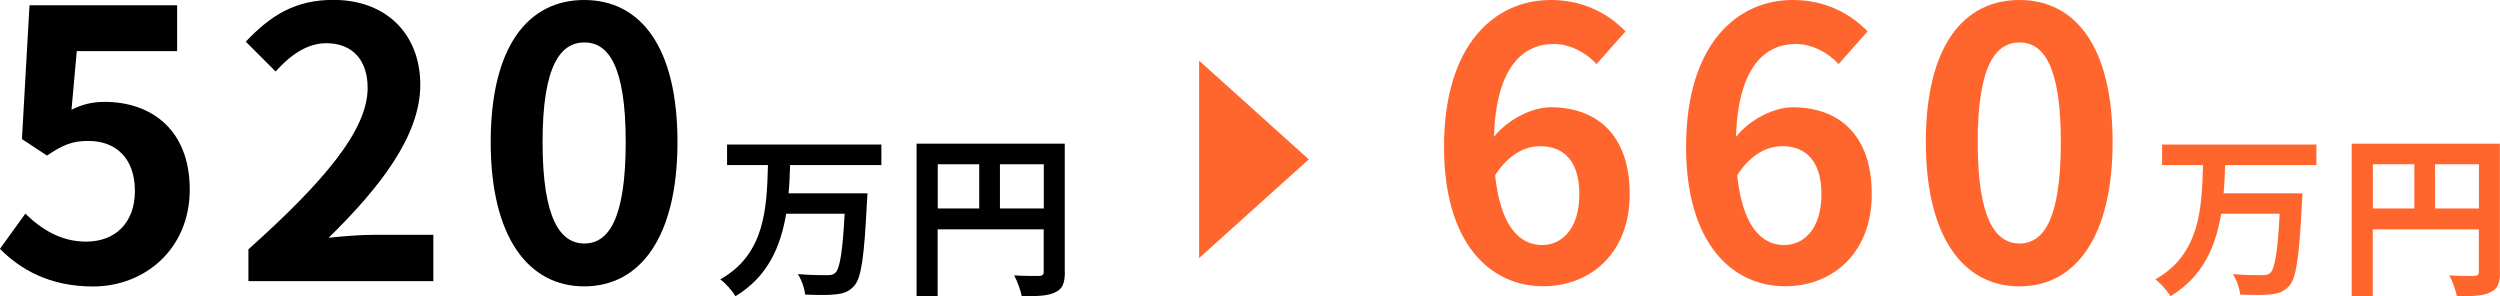
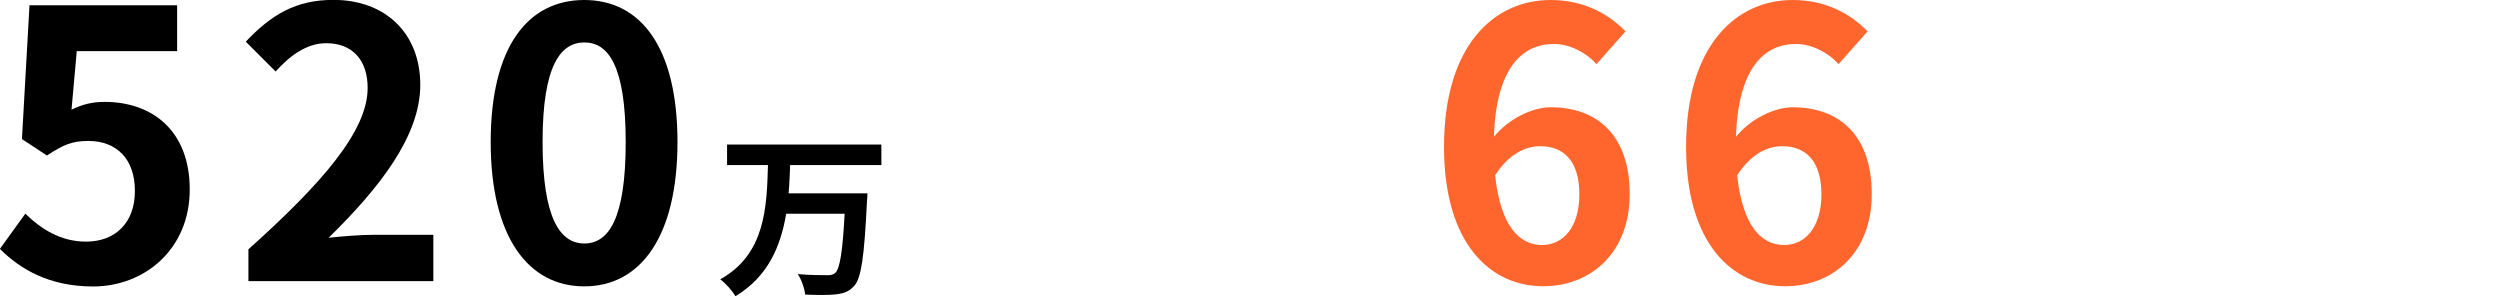
<svg xmlns="http://www.w3.org/2000/svg" id="_レイヤー_2" data-name="レイヤー 2" viewBox="0 0 227.94 27.01">
  <defs>
    <style>
      .cls-1, .cls-2 {
        stroke-width: 0px;
      }

      .cls-2 {
        fill: #ff662e;
      }
    </style>
  </defs>
  <g id="_レイヤー_1-2" data-name="レイヤー 1">
    <g>
      <g>
        <path class="cls-1" d="m0,22.68l2.31-3.2c1.43,1.39,3.2,2.55,5.54,2.55,2.62,0,4.45-1.67,4.45-4.62s-1.7-4.56-4.25-4.56c-1.5,0-2.31.37-3.77,1.33l-2.28-1.5L2.69.48h13.46v4.18H7l-.48,5.34c.99-.48,1.87-.71,3.03-.71,4.22,0,7.75,2.52,7.75,7.99s-4.15,8.84-8.81,8.84c-3.98,0-6.63-1.56-8.5-3.43Z" />
        <path class="cls-1" d="m22.64,22.74c6.83-6.12,10.88-10.84,10.88-14.72,0-2.55-1.39-4.08-3.77-4.08-1.84,0-3.37,1.19-4.62,2.58l-2.72-2.72c2.31-2.45,4.56-3.81,7.99-3.81,4.76,0,7.92,3.06,7.92,7.75s-3.77,9.45-8.36,13.94c1.26-.14,2.92-.27,4.08-.27h5.47v4.22h-16.86v-2.89Z" />
        <path class="cls-1" d="m44.74,12.95c0-8.7,3.4-12.95,8.53-12.95s8.5,4.28,8.5,12.95-3.4,13.16-8.5,13.16-8.53-4.49-8.53-13.16Zm12.31,0c0-7.04-1.63-9.08-3.77-9.08s-3.81,2.04-3.81,9.08,1.63,9.25,3.81,9.25,3.77-2.18,3.77-9.25Z" />
        <path class="cls-1" d="m72.04,15.04c-.03.85-.06,1.73-.14,2.59h7.19s-.02.61-.05.85c-.24,4.91-.51,6.85-1.14,7.56-.48.56-.99.72-1.71.8-.62.08-1.73.06-2.78.02-.05-.54-.32-1.34-.67-1.87,1.1.1,2.19.1,2.67.1.34,0,.54-.03.75-.21.42-.4.67-1.97.85-5.39h-5.33c-.5,2.96-1.65,5.73-4.63,7.52-.29-.51-.88-1.17-1.38-1.54,4.11-2.3,4.24-6.56,4.35-10.42h-3.73v-1.87h14.07v1.87h-8.32Z" />
-         <path class="cls-1" d="m97.09,24.79c0,1.04-.22,1.57-.9,1.87-.64.32-1.6.35-3.03.35-.1-.53-.42-1.41-.69-1.9.91.06,1.95.05,2.27.05.3-.02.42-.11.42-.38v-3.87h-9.67v6.11h-1.92v-13.92h13.51v11.7Zm-11.59-5.78h3.78v-4.03h-3.78v4.03Zm9.67,0v-4.03h-4v4.03h4Z" />
      </g>
      <g>
        <path class="cls-2" d="m145.56,5.85c-.88-1.02-2.41-1.84-3.88-1.84-2.89,0-5.27,2.18-5.47,8.46,1.36-1.67,3.54-2.69,5.17-2.69,4.22,0,7.21,2.52,7.21,7.92s-3.6,8.4-7.89,8.4c-4.79,0-9.04-3.84-9.04-12.71,0-9.38,4.66-13.39,9.72-13.39,3.06,0,5.3,1.29,6.83,2.86l-2.65,2.99Zm-1.56,11.86c0-2.99-1.39-4.38-3.57-4.38-1.36,0-2.86.71-4.11,2.65.48,4.59,2.18,6.36,4.28,6.36,1.87,0,3.4-1.56,3.4-4.62Z" />
        <path class="cls-2" d="m167.63,5.85c-.88-1.02-2.41-1.84-3.88-1.84-2.89,0-5.27,2.18-5.47,8.46,1.36-1.67,3.54-2.69,5.17-2.69,4.22,0,7.21,2.52,7.21,7.92s-3.6,8.4-7.89,8.4c-4.79,0-9.04-3.84-9.04-12.71,0-9.38,4.66-13.39,9.72-13.39,3.06,0,5.3,1.29,6.83,2.86l-2.65,2.99Zm-1.56,11.86c0-2.99-1.39-4.38-3.57-4.38-1.36,0-2.86.71-4.11,2.65.48,4.59,2.18,6.36,4.28,6.36,1.87,0,3.4-1.56,3.4-4.62Z" />
-         <path class="cls-2" d="m175.59,12.95c0-8.7,3.4-12.95,8.53-12.95s8.5,4.28,8.5,12.95-3.4,13.16-8.5,13.16-8.53-4.49-8.53-13.16Zm12.31,0c0-7.04-1.63-9.08-3.77-9.08s-3.81,2.04-3.81,9.08,1.63,9.25,3.81,9.25,3.77-2.18,3.77-9.25Z" />
-         <path class="cls-2" d="m202.88,15.04c-.03.85-.06,1.73-.14,2.59h7.19s-.02.61-.05.85c-.24,4.91-.51,6.85-1.14,7.56-.48.56-.99.72-1.71.8-.62.08-1.73.06-2.78.02-.05-.54-.32-1.34-.67-1.87,1.1.1,2.19.1,2.67.1.34,0,.54-.03.75-.21.42-.4.67-1.97.85-5.39h-5.33c-.5,2.96-1.65,5.73-4.63,7.52-.29-.51-.88-1.17-1.38-1.54,4.11-2.3,4.24-6.56,4.35-10.42h-3.73v-1.87h14.07v1.87h-8.32Z" />
-         <path class="cls-2" d="m227.94,24.79c0,1.04-.22,1.57-.9,1.87-.64.32-1.6.35-3.03.35-.1-.53-.42-1.41-.69-1.9.91.06,1.95.05,2.27.05.3-.02.42-.11.42-.38v-3.87h-9.67v6.11h-1.92v-13.92h13.51v11.7Zm-11.59-5.78h3.78v-4.03h-3.78v4.03Zm9.67,0v-4.03h-4v4.03h4Z" />
      </g>
-       <polygon class="cls-2" points="119.33 14.53 109.33 5.53 109.33 23.53 119.33 14.53" />
    </g>
  </g>
</svg>